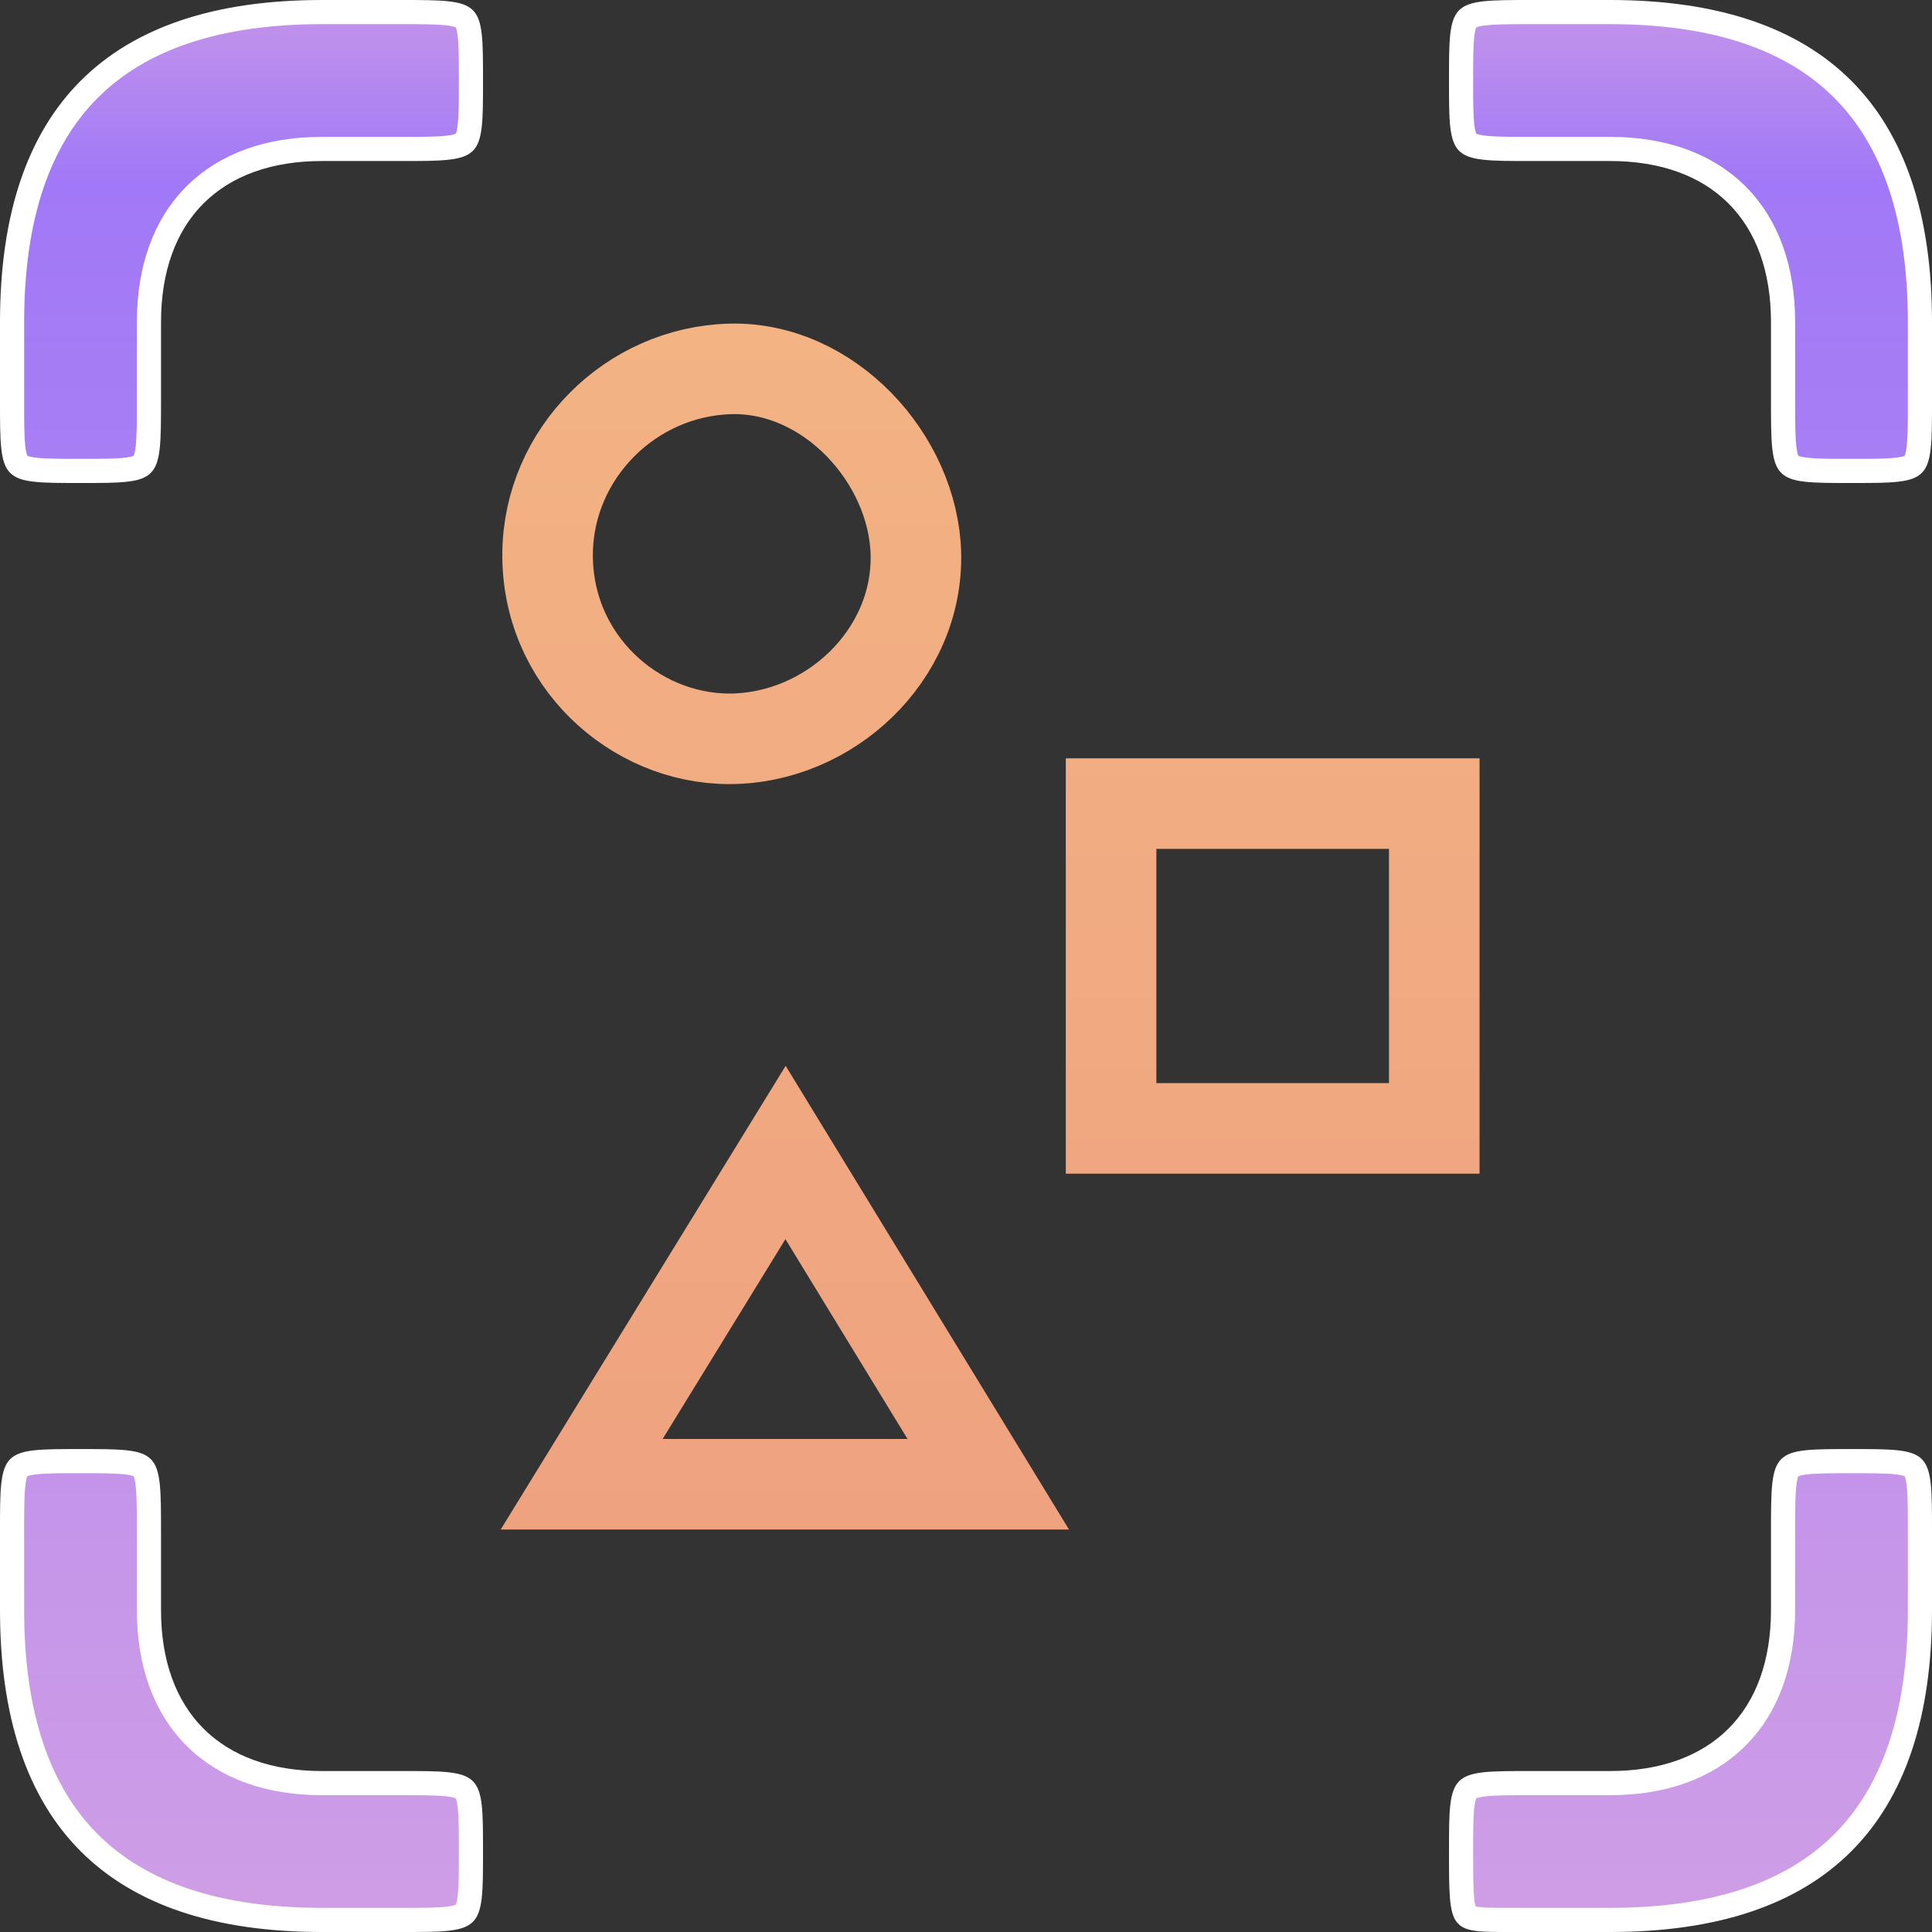
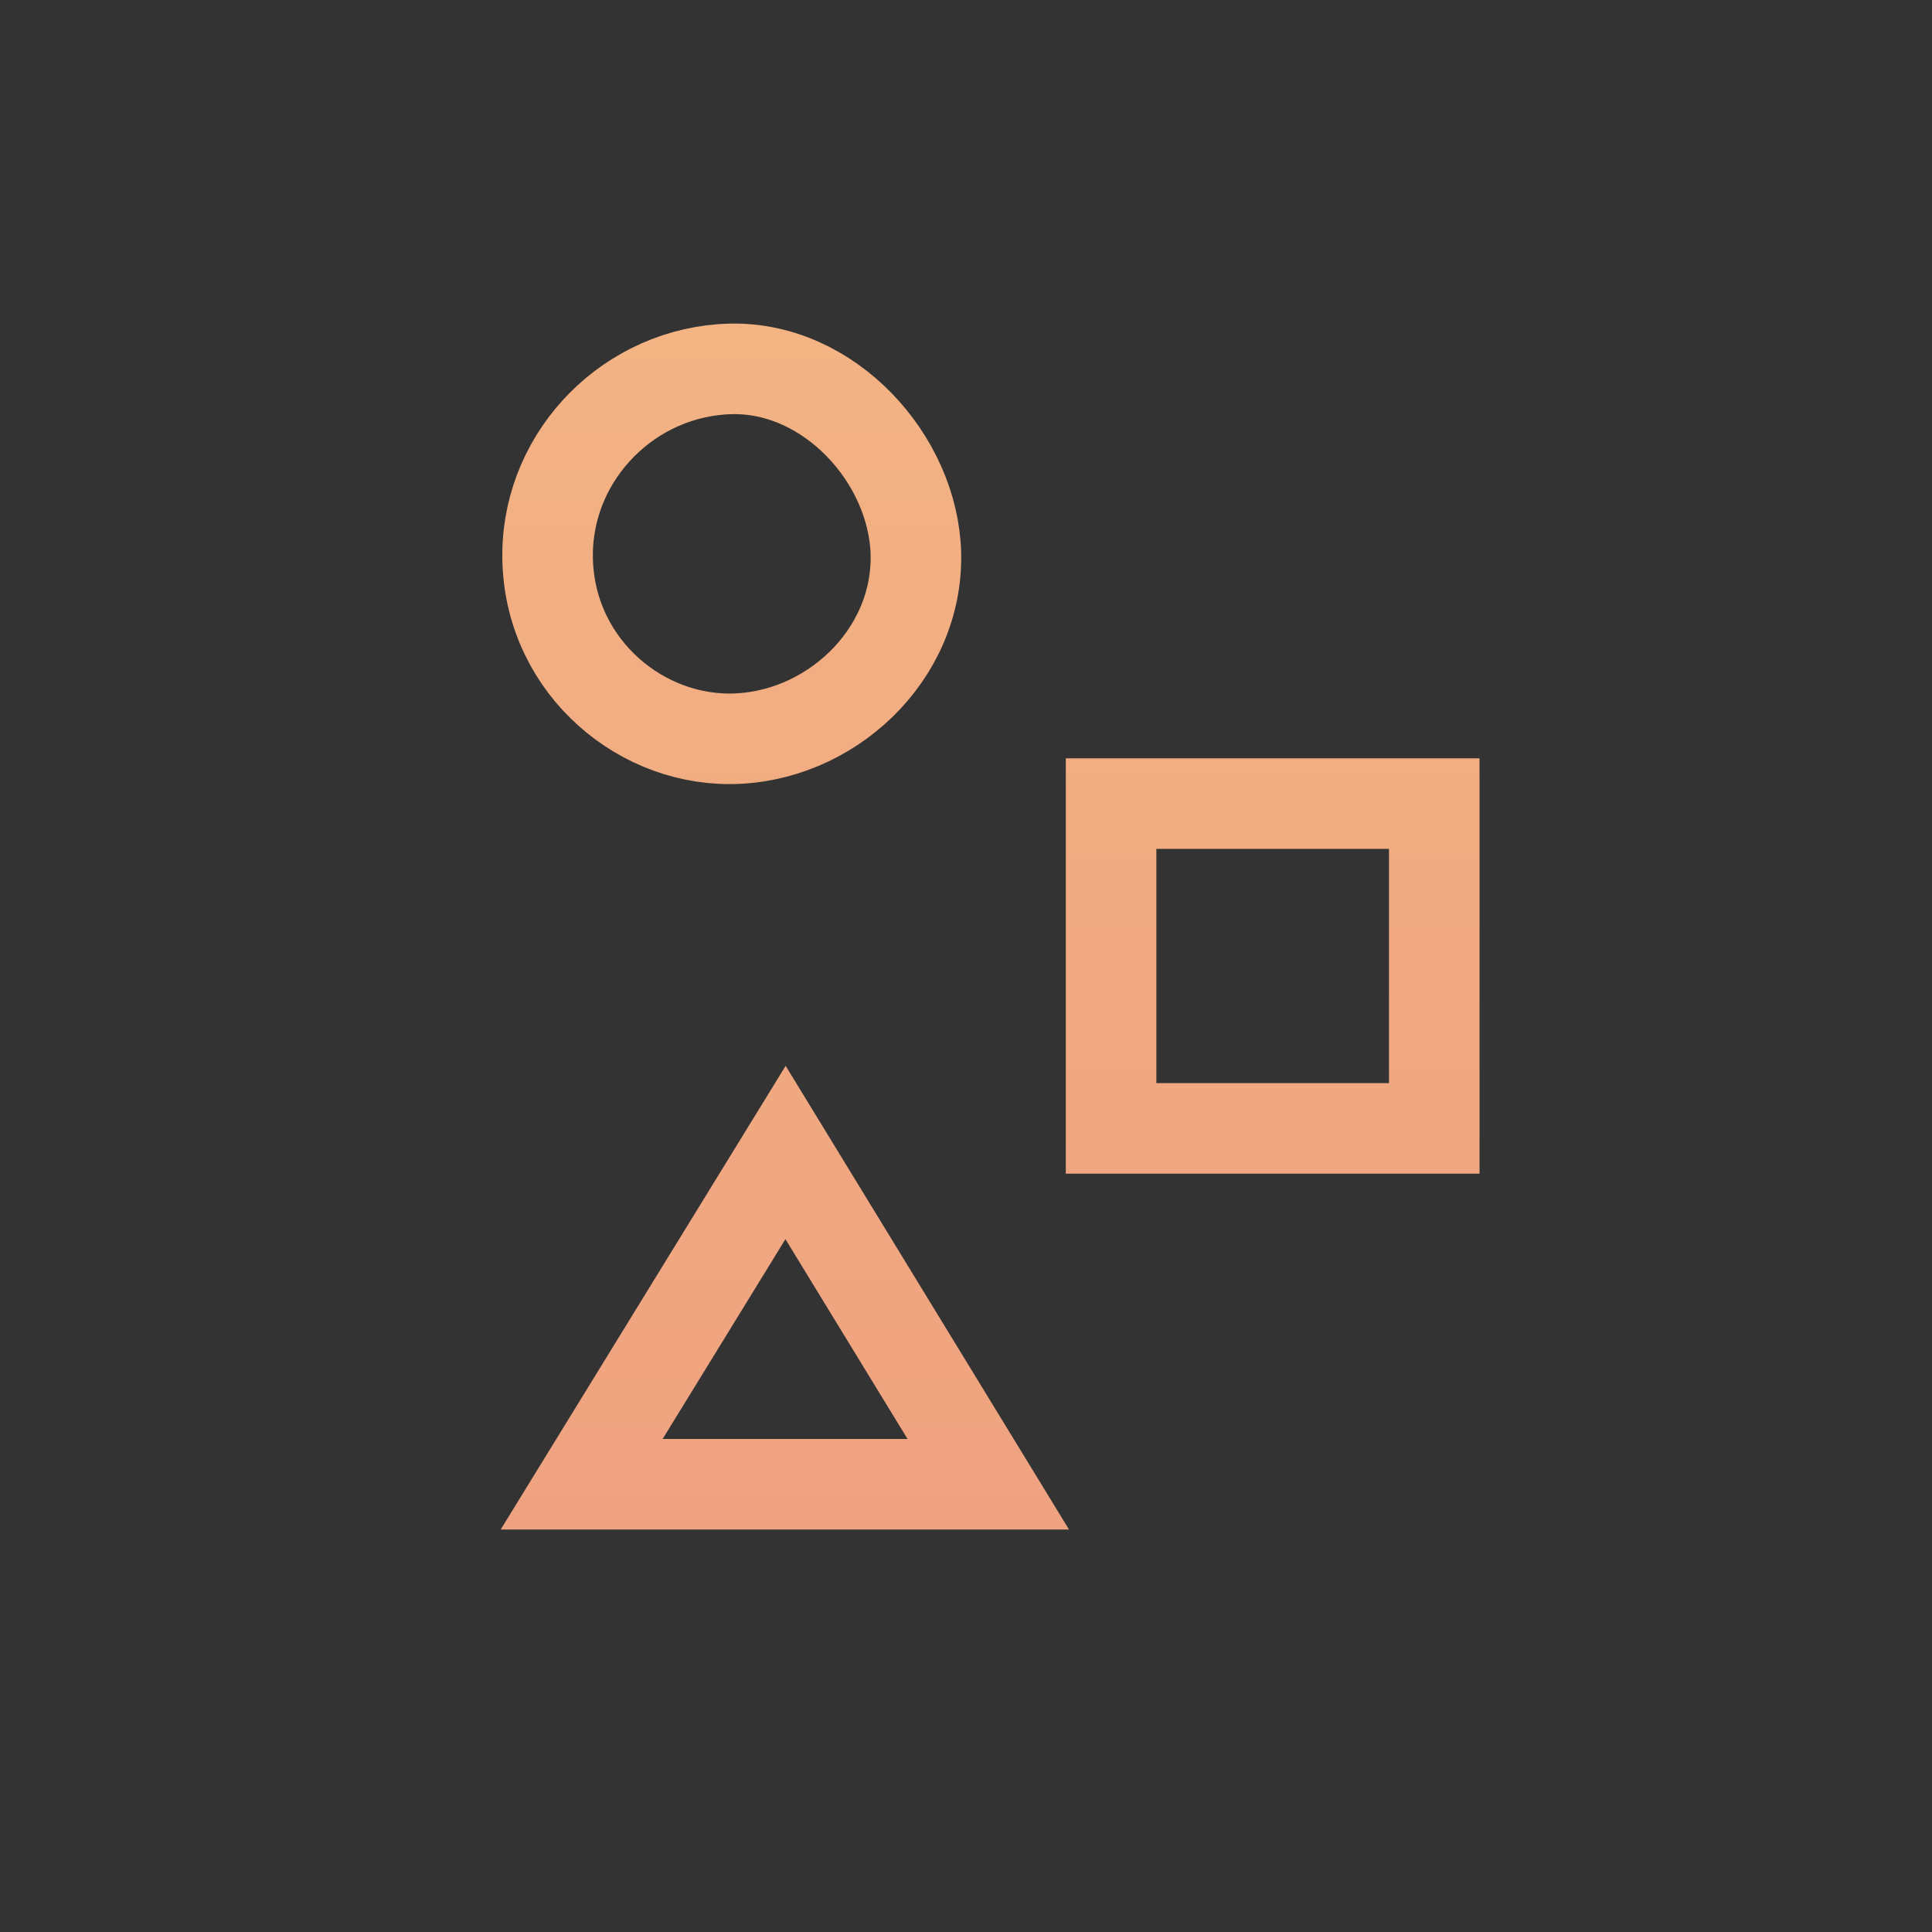
<svg xmlns="http://www.w3.org/2000/svg" width="32" height="32" viewBox="0 0 32 32" fill="none">
  <rect x="0" y="0" width="32" height="32" fill="#333333" stroke="none" />
-   <path d="M5.333 31.8H6.64C6.985 31.8 7.227 31.8 7.405 31.781C7.584 31.761 7.655 31.726 7.69 31.691C7.725 31.657 7.76 31.59 7.78 31.416C7.8 31.242 7.8 31.006 7.8 30.667C7.8 30.329 7.8 30.092 7.78 29.919C7.76 29.744 7.725 29.677 7.69 29.643C7.655 29.608 7.584 29.573 7.405 29.553C7.227 29.534 6.985 29.534 6.64 29.534H5.333C4.454 29.534 3.732 29.275 3.229 28.772C2.726 28.269 2.467 27.546 2.467 26.667V25.36C2.467 25.016 2.466 24.774 2.447 24.596C2.427 24.416 2.392 24.346 2.357 24.31C2.323 24.276 2.256 24.24 2.082 24.221C1.908 24.201 1.672 24.201 1.333 24.201C0.995 24.201 0.759 24.201 0.585 24.221C0.41 24.24 0.343 24.276 0.309 24.31C0.275 24.346 0.239 24.416 0.22 24.596C0.2 24.774 0.2 25.016 0.2 25.36V26.667C0.2 28.409 0.639 29.683 1.478 30.522C2.318 31.362 3.591 31.8 5.333 31.8ZM25.013 31.8H26.667C28.409 31.8 29.683 31.362 30.522 30.522C31.361 29.683 31.8 28.409 31.8 26.667V25.36C31.8 25.016 31.8 24.774 31.78 24.596C31.761 24.416 31.725 24.346 31.691 24.31C31.657 24.276 31.59 24.24 31.415 24.221C31.241 24.201 31.005 24.201 30.667 24.201C30.328 24.201 30.092 24.201 29.918 24.221C29.744 24.24 29.677 24.276 29.643 24.31C29.608 24.346 29.573 24.416 29.553 24.596C29.534 24.774 29.533 25.016 29.533 25.36V26.667C29.533 27.546 29.274 28.269 28.771 28.772C28.268 29.275 27.546 29.534 26.667 29.534H25.36C25.015 29.534 24.773 29.534 24.595 29.553C24.416 29.573 24.345 29.608 24.31 29.643C24.276 29.677 24.24 29.744 24.22 29.919C24.2 30.092 24.2 30.329 24.2 30.667C24.2 31.004 24.2 31.244 24.215 31.421C24.23 31.603 24.259 31.678 24.286 31.713C24.303 31.736 24.337 31.764 24.456 31.782C24.581 31.8 24.754 31.8 25.013 31.8ZM1.333 7.8C1.672 7.8 1.908 7.8 2.082 7.78C2.256 7.761 2.323 7.725 2.357 7.69C2.392 7.655 2.427 7.585 2.447 7.405C2.466 7.227 2.467 6.985 2.467 6.64V5.334C2.467 4.455 2.726 3.732 3.229 3.229C3.732 2.726 4.454 2.467 5.333 2.467H6.64C6.985 2.467 7.227 2.467 7.405 2.447C7.584 2.428 7.655 2.392 7.69 2.358C7.725 2.324 7.76 2.257 7.78 2.082C7.8 1.909 7.8 1.672 7.8 1.334C7.8 0.995 7.8 0.759 7.78 0.585C7.76 0.411 7.725 0.344 7.69 0.31C7.655 0.275 7.584 0.24 7.405 0.22C7.227 0.201 6.985 0.2 6.64 0.2H5.333C3.591 0.2 2.318 0.639 1.478 1.479C0.639 2.318 0.2 3.592 0.2 5.334V6.64C0.2 6.985 0.2 7.227 0.22 7.405C0.239 7.585 0.275 7.655 0.309 7.69C0.343 7.725 0.41 7.761 0.585 7.78C0.759 7.8 0.995 7.8 1.333 7.8ZM30.667 7.8C31.005 7.8 31.241 7.8 31.415 7.78C31.59 7.761 31.657 7.725 31.691 7.69C31.725 7.655 31.761 7.585 31.78 7.405C31.8 7.227 31.8 6.985 31.8 6.64V5.334C31.8 3.592 31.361 2.318 30.522 1.479C29.683 0.639 28.409 0.2 26.667 0.2H25.36C25.015 0.2 24.773 0.201 24.595 0.22C24.416 0.24 24.345 0.275 24.31 0.31C24.276 0.344 24.24 0.411 24.22 0.585C24.2 0.759 24.2 0.995 24.2 1.334C24.2 1.672 24.2 1.909 24.22 2.082C24.24 2.257 24.276 2.324 24.31 2.358C24.345 2.392 24.416 2.428 24.595 2.447C24.773 2.467 25.015 2.467 25.36 2.467H26.667C27.546 2.467 28.268 2.726 28.771 3.229C29.274 3.732 29.533 4.455 29.533 5.334V6.64C29.533 6.985 29.534 7.227 29.553 7.405C29.573 7.585 29.608 7.655 29.643 7.69C29.677 7.725 29.744 7.761 29.918 7.78C30.092 7.8 30.328 7.8 30.667 7.8Z" fill="url(#paint0_linear_3311_3313)" stroke="white" stroke-width="0.4" />
  <path d="M13.011 19.089L9.634 24.584H16.369L13.011 19.089ZM15.17 9.167C15.126 7.598 13.732 6.069 12.099 6.11L12.099 6.11C10.443 6.153 9.091 7.512 9.07 9.156C9.048 10.93 10.502 12.237 12.08 12.237C13.726 12.237 15.211 10.864 15.17 9.167ZM18.403 18.69H23.756V13.31H18.403V18.69Z" stroke="url(#paint1_linear_3311_3313)" stroke-width="1.5" />
  <defs>
    <linearGradient id="paint0_linear_3311_3313" x1="16" y1="32.001" x2="16" y2="0" gradientUnits="userSpaceOnUse">
      <stop stop-color="#CF9EE6" />
      <stop offset="0.906" stop-color="#A178F7" />
      <stop offset="1" stop-color="#C495EA" />
    </linearGradient>
    <linearGradient id="paint1_linear_3311_3313" x1="16.4" y1="25.334" x2="16.4" y2="5.359" gradientUnits="userSpaceOnUse">
      <stop stop-color="#EFA280" />
      <stop offset="1" stop-color="#F3B383" />
    </linearGradient>
  </defs>
</svg>